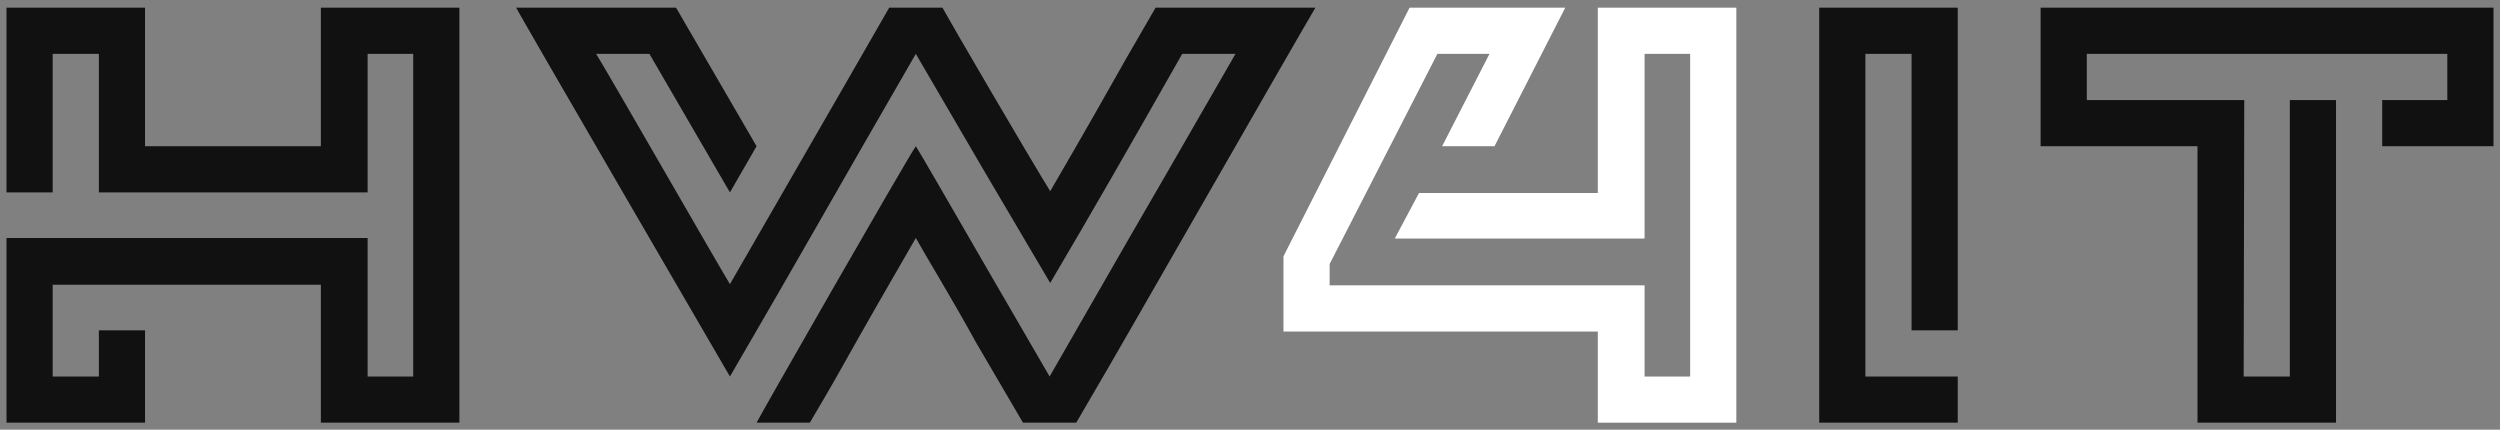
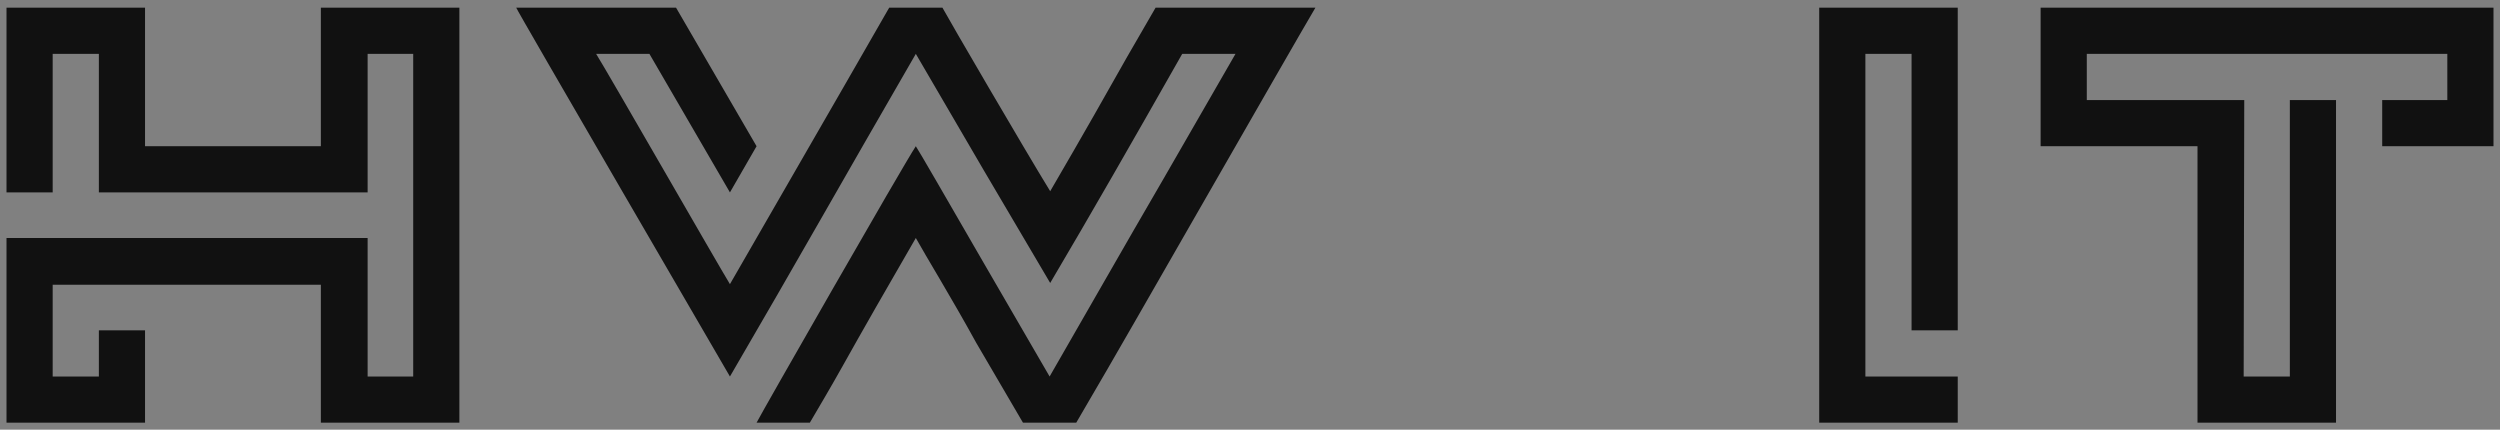
<svg xmlns="http://www.w3.org/2000/svg" width="192px" height="33px" viewBox="0 0 192 33" version="1.1">
  <rect x="0" y="0" width="192" height="33" fill="#808080" stroke="none" />
  <title>SVG Layer</title>
  <desc>Created with Sketch.</desc>
  <defs>
    <linearGradient x1="0%" y1="0%" x2="100%" y2="0%" id="linearGradient-1">
      <stop stop-color="#00DDFF" offset="0%" />
      <stop stop-color="#FF00D4" offset="100%" />
    </linearGradient>
  </defs>
  <g id="Page-1" stroke="none" stroke-width="1" fill="none" fill-rule="evenodd">
    <g id="Startsida" transform="translate(-61, -50)">
      <g id="Sidhuvud">
        <g id="SVG-Layer" transform="translate(61, 50)">
          <g id="SvgjsG13688" transform="translate(0.5, 0.5)">
            <path d="M24.142,10.73 L24.142,0.091 L34.781,0.091 L34.781,31.962 L24.142,31.962 L24.142,21.369 L3.546,21.369 L3.546,28.416 L7.093,28.416 L7.093,24.87 L10.639,24.87 L10.639,31.962 L0,31.962 L0,17.777 L27.734,17.777 L27.734,28.416 L31.234,28.416 L31.234,3.637 L27.734,3.637 L27.734,14.276 L7.093,14.276 L7.093,3.637 L3.546,3.637 L3.546,14.276 L0,14.276 L0,0.091 L10.639,0.091 L10.639,10.73 L24.142,10.73 L24.142,10.73 Z M88.248,0.091 L100.523,0.091 C99.841,1.228 95.249,9.23 90.839,16.913 C88.248,21.414 85.383,26.461 82.155,31.962 L78.064,31.962 L74.472,25.824 C72.653,22.505 70.562,19.095 69.835,17.777 C67.698,21.46 65.697,24.96 64.197,27.643 C63.333,29.189 62.469,30.644 61.696,31.962 L57.604,31.962 C57.968,31.235 68.789,12.321 69.835,10.73 C69.925,10.821 72.471,15.231 75.018,19.641 L80.11,28.416 C82.292,24.642 85.838,18.414 88.884,13.185 L94.386,3.637 L90.294,3.637 C86.293,10.684 83.429,15.686 80.155,21.232 L75.063,12.594 L69.835,3.637 C64.151,13.458 60.787,19.459 55.559,28.416 C55.24,27.87 39.1,0.137 39.146,0.091 L51.421,0.091 L57.604,10.73 L55.559,14.276 L49.375,3.637 L45.283,3.637 C46.193,5.092 54.695,19.914 55.559,21.323 L64.47,5.865 L67.789,0.091 L71.88,0.091 C72.29,0.864 78.2,11.003 80.155,14.185 C82.701,9.821 84.656,6.365 86.065,3.865 L88.248,0.091 Z M149.854,31.962 L139.215,31.962 L139.215,0.091 L149.854,0.091 L149.854,24.87 L146.308,24.87 L146.308,3.637 L142.762,3.637 L142.762,28.416 L149.854,28.416 L149.854,31.962 L149.854,31.962 Z M156.219,10.73 L156.219,0.091 L191,0.091 L191,10.73 L182.453,10.73 L182.453,7.184 L187.454,7.184 L187.454,3.637 L159.766,3.637 L159.766,7.184 L171.859,7.184 L171.814,28.416 L175.36,28.416 L175.36,7.184 L178.906,7.184 L178.906,31.962 L168.268,31.962 L168.268,10.73 L156.219,10.73 L156.219,10.73 Z" id="Shape" fill="#111111" fill-rule="nonzero" />
-             <polygon id="Path" fill="#FFF" points="122.212 14.322 122.212 0.091 132.85 0.091 132.85 31.962 122.212 31.962 122.212 24.96 98.07 24.96 98.07 19.186 107.754 0.091 119.711 0.091 114.255 10.775 114.255 10.73 110.254 10.73 113.892 3.637 109.891 3.637 101.616 19.777 101.616 21.414 125.803 21.414 125.803 28.416 129.304 28.416 129.304 3.637 125.803 3.637 125.803 17.822 106.617 17.822 108.481 14.322 122.212 14.322" />
          </g>
        </g>
      </g>
    </g>
  </g>
</svg>